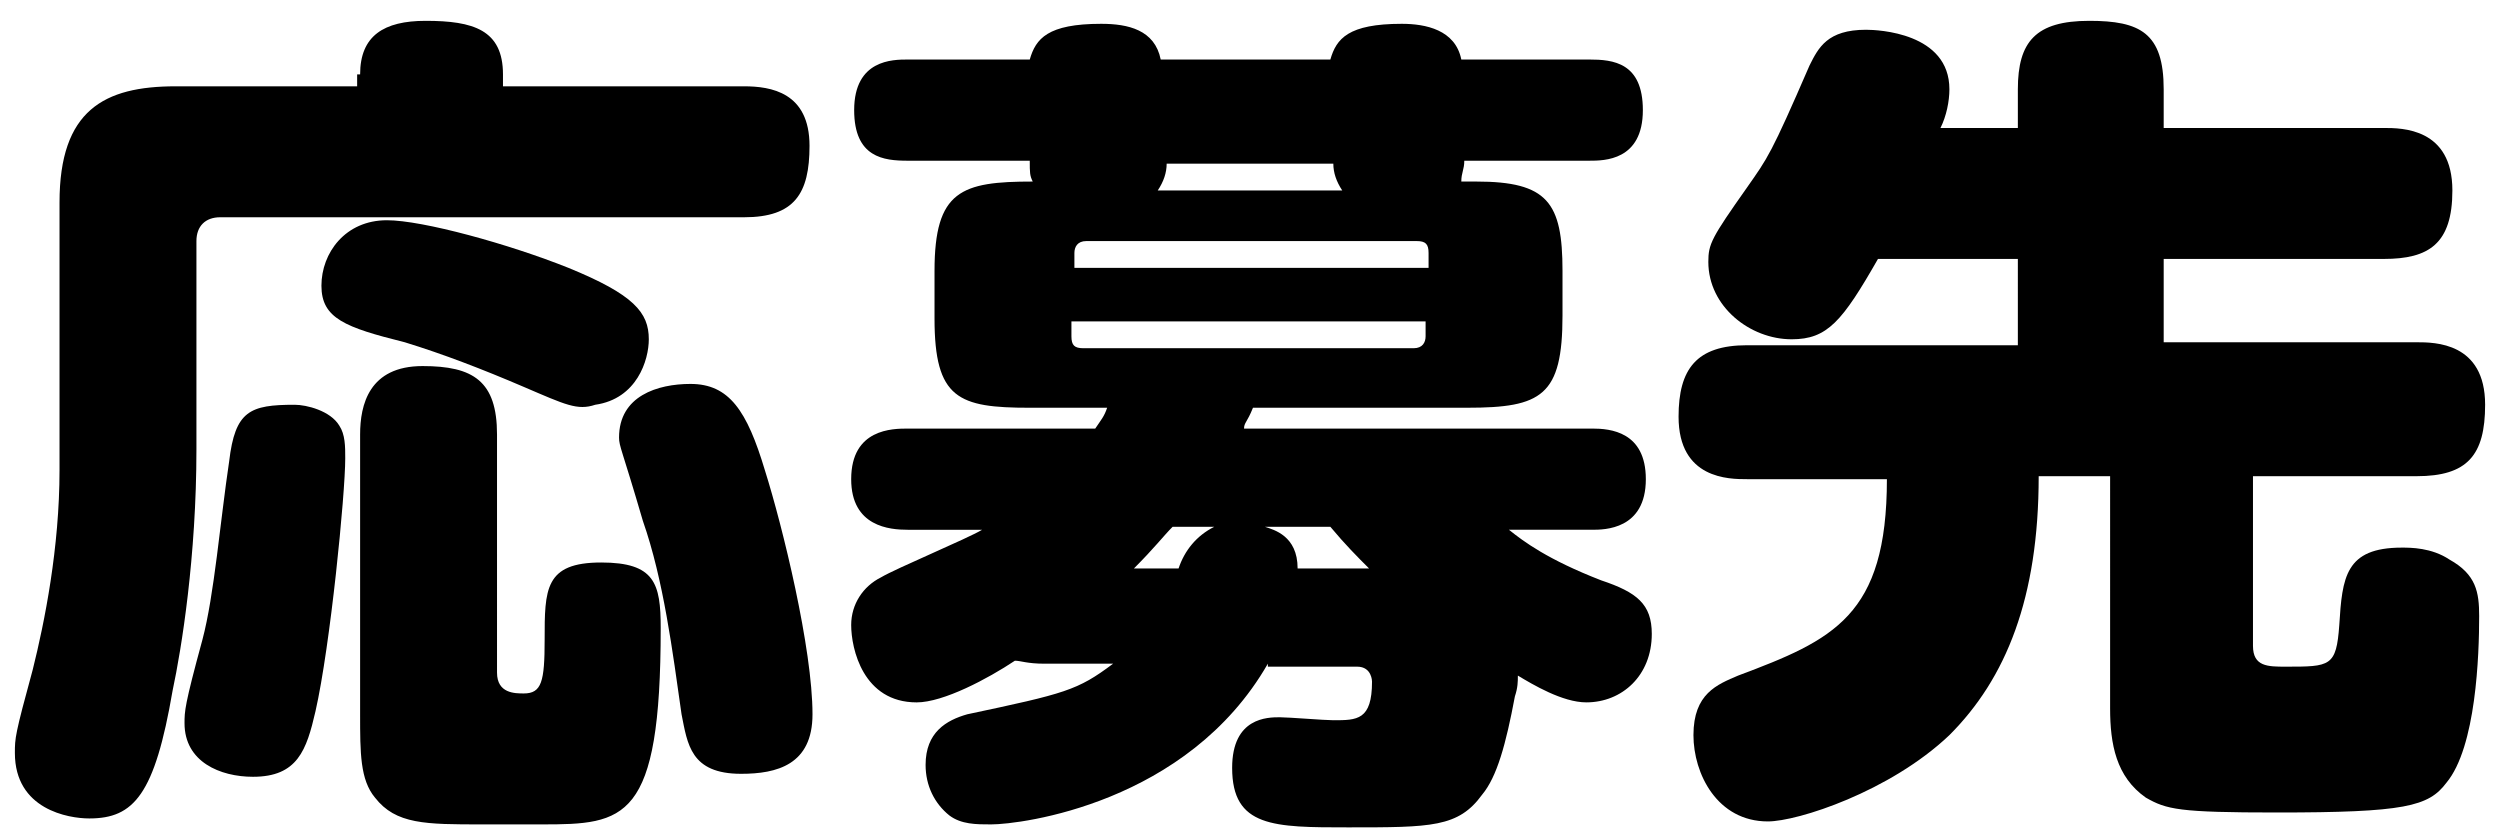
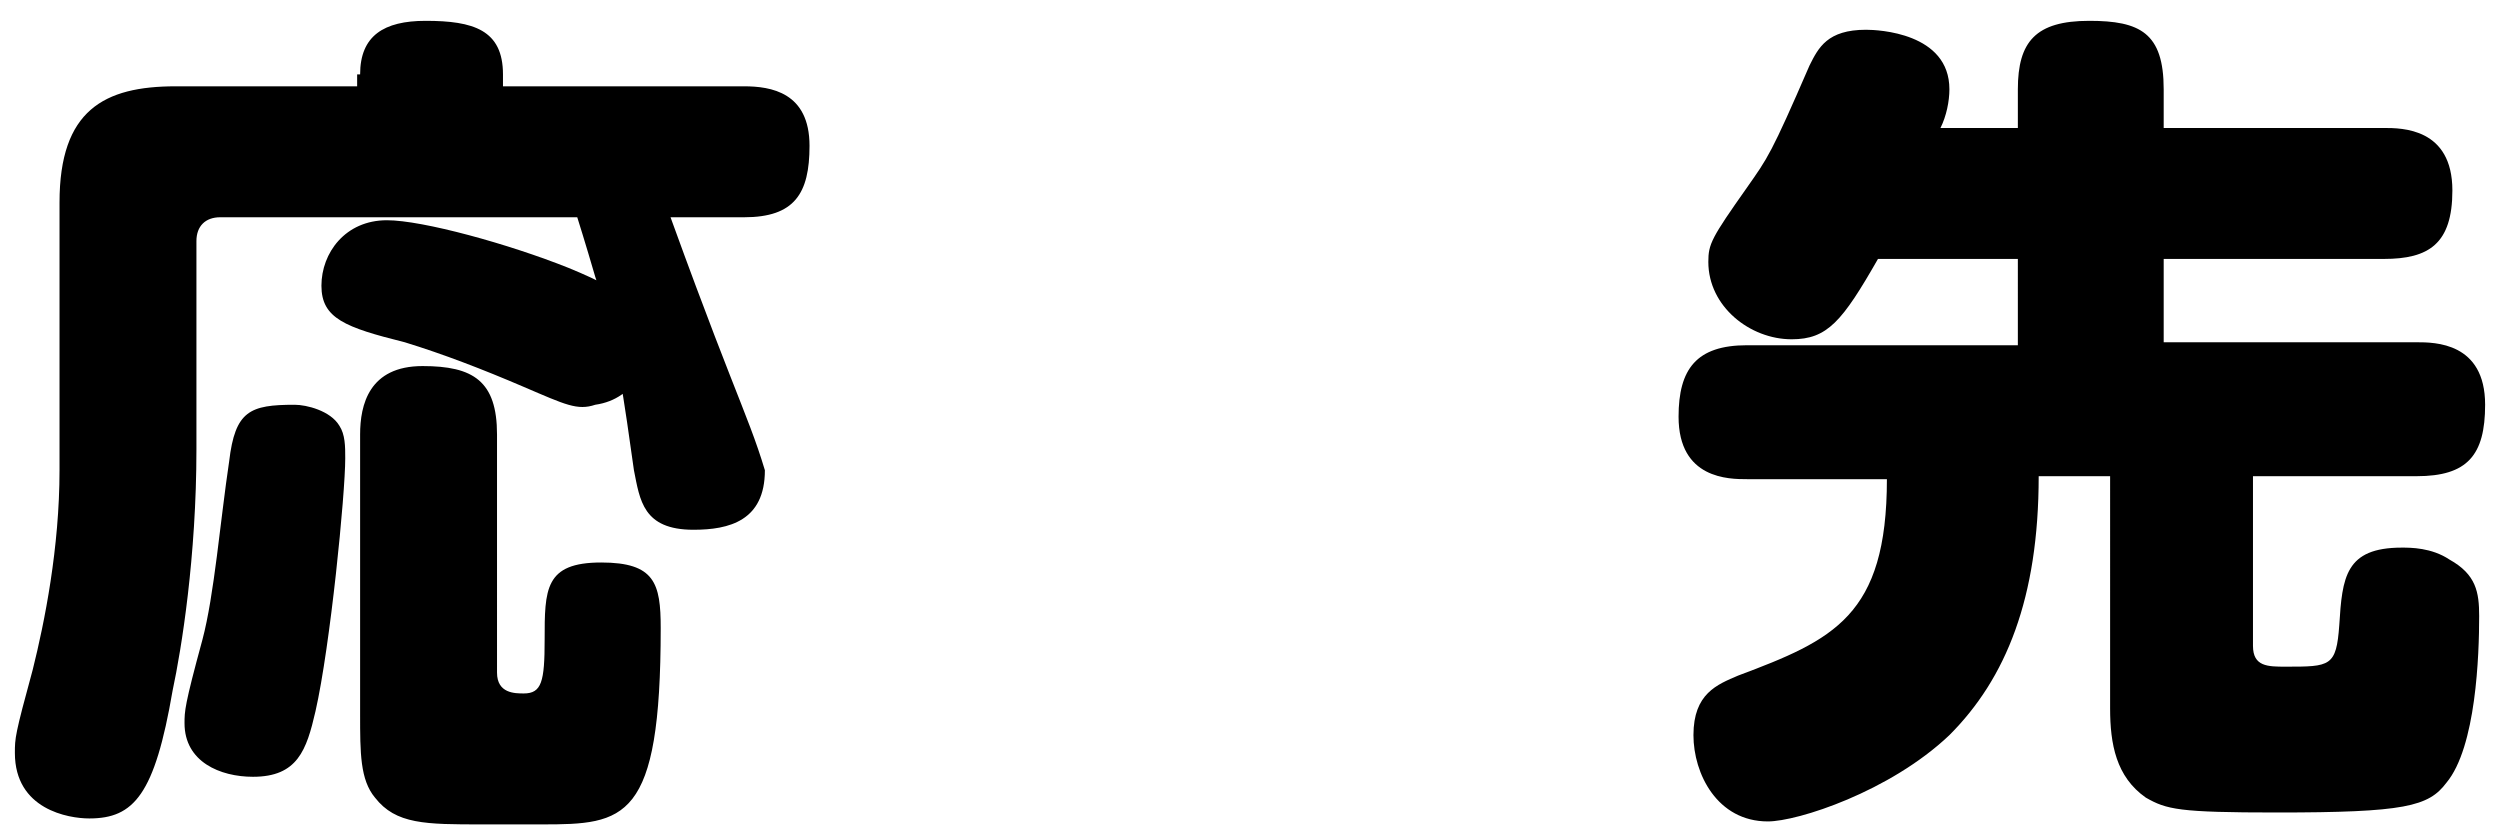
<svg xmlns="http://www.w3.org/2000/svg" version="1.1" id="レイヤー_1" x="0px" y="0px" viewBox="0 0 84 28" style="enable-background:new 0 0 84 28;" xml:space="preserve">
  <style type="text/css">
	.st0{enable-background:new    ;}
</style>
  <g class="st0">
-     <path d="M12.1,2.5c0-1.3,0.8-1.8,2.2-1.8c1.6,0,2.6,0.3,2.6,1.8v0.4h8.1c0.9,0,2.2,0.2,2.2,2c0,1.6-0.5,2.4-2.2,2.4H7.4   c-0.5,0-0.8,0.3-0.8,0.8v7c0,3.6-0.5,6.7-0.8,8.1c-0.6,3.5-1.3,4.3-2.8,4.3c-0.7,0-2.5-0.3-2.5-2.2c0-0.5,0-0.6,0.6-2.8   c0.4-1.6,0.9-4.1,0.9-6.7V6.8c0-3.1,1.5-3.9,3.9-3.9h6.1V2.5z M11.4,14.3c0.2,0.3,0.2,0.7,0.2,1.1c0,1.2-0.5,6.3-1,8.5   c-0.3,1.3-0.6,2.2-2.1,2.2c-1.1,0-2.3-0.5-2.3-1.8c0-0.4,0-0.6,0.6-2.8c0.4-1.5,0.6-4,0.9-6c0.2-1.7,0.7-1.9,2.2-1.9   C10.3,13.6,11.1,13.8,11.4,14.3z M17.6,13c-1.4-0.6-2.7-1.1-4-1.5c-2-0.5-2.8-0.8-2.8-1.9c0-1.1,0.8-2.2,2.2-2.2   c1.2,0,4.1,0.8,6.1,1.6c2.2,0.9,2.7,1.5,2.7,2.4c0,0.7-0.4,2-1.8,2.2C19.4,13.8,19,13.6,17.6,13z M16.7,22.6c0,0.7,0.6,0.7,0.9,0.7   c0.6,0,0.7-0.4,0.7-1.8c0-1.7,0-2.6,1.9-2.6c1.8,0,2,0.7,2,2.2c0,6.5-1.2,6.6-4,6.6h-2c-1.9,0-2.9,0-3.6-0.9   c-0.5-0.6-0.5-1.5-0.5-2.8v-9.4c0-1,0.3-2.3,2.1-2.3c1.7,0,2.5,0.5,2.5,2.3V22.6z M25.7,15.8c0.6,1.9,1.6,6,1.6,8.2   c0,1.7-1.2,2-2.4,2c-1.7,0-1.8-1-2-2c-0.3-2.1-0.6-4.5-1.3-6.5c-0.7-2.4-0.8-2.5-0.8-2.8c0-1.4,1.3-1.8,2.4-1.8   C24.5,12.9,25.1,13.8,25.7,15.8z" />
-     <path d="M42.6,22.3c-2.7,4.7-8.3,5.4-9.3,5.4c-0.5,0-1,0-1.4-0.3c-0.5-0.4-0.8-1-0.8-1.7c0-1.1,0.7-1.5,1.4-1.7   c3.3-0.7,3.7-0.8,4.9-1.7h-2.3c-0.6,0-0.8-0.1-1-0.1c-0.9,0.6-2.4,1.4-3.3,1.4c-1.8,0-2.2-1.8-2.2-2.6c0-0.7,0.4-1.3,1-1.6   c0.5-0.3,2.9-1.3,3.4-1.6h-2.5c-0.6,0-1.9-0.1-1.9-1.7c0-1.7,1.4-1.7,1.9-1.7h6.3c0.2-0.3,0.3-0.4,0.4-0.7h-2.6   c-2.4,0-3.2-0.3-3.2-3V9.1c0-2.7,0.9-3,3.3-3c-0.1-0.2-0.1-0.3-0.1-0.7h-4.1c-0.8,0-1.8-0.1-1.8-1.7c0-1.7,1.3-1.7,1.8-1.7h4.1   c0.2-0.7,0.6-1.2,2.4-1.2c0.9,0,1.8,0.2,2,1.2h5.7c0.2-0.7,0.6-1.2,2.4-1.2c0.8,0,1.8,0.2,2,1.2h4.3c0.8,0,1.8,0.1,1.8,1.7   c0,1.7-1.3,1.7-1.8,1.7h-4.2c0,0.3-0.1,0.4-0.1,0.7h0.5c2.4,0,2.9,0.7,2.9,3v1.5c0,2.7-0.7,3.1-3.2,3.1h-7.2   c-0.2,0.5-0.3,0.5-0.3,0.7h11.7c0.6,0,1.8,0.1,1.8,1.7c0,1.7-1.4,1.7-1.8,1.7h-2.8c0.5,0.4,1.3,1,3.1,1.7c1.2,0.4,1.7,0.8,1.7,1.8   c0,1.4-1,2.3-2.2,2.3c-0.8,0-1.8-0.6-2.3-0.9c0,0.2,0,0.4-0.1,0.7c-0.3,1.6-0.6,2.7-1.1,3.3c-0.8,1.1-1.7,1.1-4.5,1.1   c-2.5,0-3.9,0-3.9-2c0-1.7,1.2-1.7,1.6-1.7c0.3,0,1.5,0.1,1.8,0.1c0.8,0,1.3,0,1.3-1.3c0,0,0-0.5-0.5-0.5H42.6z M36,9H48V8.5   c0-0.3-0.1-0.4-0.4-0.4H36.5c-0.3,0-0.4,0.2-0.4,0.4V9z M36,10.8v0.5c0,0.3,0.1,0.4,0.4,0.4h11.1c0.3,0,0.4-0.2,0.4-0.4v-0.5H36z    M39.6,19.1c0.2-0.6,0.6-1.1,1.2-1.4h-1.4c-0.3,0.3-0.6,0.7-1.3,1.4H39.6z M45.1,6.4c-0.2-0.3-0.3-0.6-0.3-0.9h-5.6   c0,0.3-0.1,0.6-0.3,0.9H45.1z M46,19.1c-0.4-0.4-0.8-0.8-1.3-1.4h-2.2c0.3,0.1,1.1,0.3,1.1,1.4H46z" />
+     <path d="M12.1,2.5c0-1.3,0.8-1.8,2.2-1.8c1.6,0,2.6,0.3,2.6,1.8v0.4h8.1c0.9,0,2.2,0.2,2.2,2c0,1.6-0.5,2.4-2.2,2.4H7.4   c-0.5,0-0.8,0.3-0.8,0.8v7c0,3.6-0.5,6.7-0.8,8.1c-0.6,3.5-1.3,4.3-2.8,4.3c-0.7,0-2.5-0.3-2.5-2.2c0-0.5,0-0.6,0.6-2.8   c0.4-1.6,0.9-4.1,0.9-6.7V6.8c0-3.1,1.5-3.9,3.9-3.9h6.1V2.5z M11.4,14.3c0.2,0.3,0.2,0.7,0.2,1.1c0,1.2-0.5,6.3-1,8.5   c-0.3,1.3-0.6,2.2-2.1,2.2c-1.1,0-2.3-0.5-2.3-1.8c0-0.4,0-0.6,0.6-2.8c0.4-1.5,0.6-4,0.9-6c0.2-1.7,0.7-1.9,2.2-1.9   C10.3,13.6,11.1,13.8,11.4,14.3z M17.6,13c-1.4-0.6-2.7-1.1-4-1.5c-2-0.5-2.8-0.8-2.8-1.9c0-1.1,0.8-2.2,2.2-2.2   c1.2,0,4.1,0.8,6.1,1.6c2.2,0.9,2.7,1.5,2.7,2.4c0,0.7-0.4,2-1.8,2.2C19.4,13.8,19,13.6,17.6,13z M16.7,22.6c0,0.7,0.6,0.7,0.9,0.7   c0.6,0,0.7-0.4,0.7-1.8c0-1.7,0-2.6,1.9-2.6c1.8,0,2,0.7,2,2.2c0,6.5-1.2,6.6-4,6.6h-2c-1.9,0-2.9,0-3.6-0.9   c-0.5-0.6-0.5-1.5-0.5-2.8v-9.4c0-1,0.3-2.3,2.1-2.3c1.7,0,2.5,0.5,2.5,2.3V22.6z M25.7,15.8c0,1.7-1.2,2-2.4,2c-1.7,0-1.8-1-2-2c-0.3-2.1-0.6-4.5-1.3-6.5c-0.7-2.4-0.8-2.5-0.8-2.8c0-1.4,1.3-1.8,2.4-1.8   C24.5,12.9,25.1,13.8,25.7,15.8z" />
    <path d="M67.8,4.3V3c0-1.6,0.6-2.3,2.4-2.3c1.7,0,2.5,0.4,2.5,2.3v1.3h7.4c0.6,0,2.3,0,2.3,2.1c0,1.8-0.8,2.3-2.3,2.3h-7.4v2.8h8.5   c0.6,0,2.3,0,2.3,2.1c0,1.7-0.6,2.4-2.3,2.4h-5.5v5.7c0,0.7,0.5,0.7,1.1,0.7c1.5,0,1.7,0,1.8-1.4c0.1-1.6,0.2-2.6,2.1-2.6   c0.3,0,1,0,1.6,0.4c0.9,0.5,1,1.1,1,1.9c0,1.3-0.1,4.4-1.1,5.6c-0.6,0.8-1.4,1-5.7,1c-3.3,0-3.7-0.1-4.4-0.5c-1-0.7-1.2-1.8-1.2-3   V16h-2.4c0,4.1-1.1,6.8-3,8.7c-2,1.9-5.1,2.9-6.1,2.9c-1.7,0-2.5-1.6-2.5-2.9c0-1.4,0.8-1.7,1.5-2c3.2-1.2,5-2,5-6.6h-4.7   c-0.6,0-2.3,0-2.3-2.1c0-1.6,0.6-2.4,2.3-2.4h9.1V8.7h-4.7c-1.2,2.1-1.7,2.7-2.9,2.7c-1.4,0-2.8-1.1-2.8-2.6c0-0.6,0.1-0.8,1.3-2.5   c0.7-1,0.8-1.1,2.1-4.1C61.1,1.6,61.4,1,62.7,1c0.4,0,2.8,0.1,2.8,2c0,0.4-0.1,0.9-0.3,1.3H67.8z" />
  </g>
</svg>